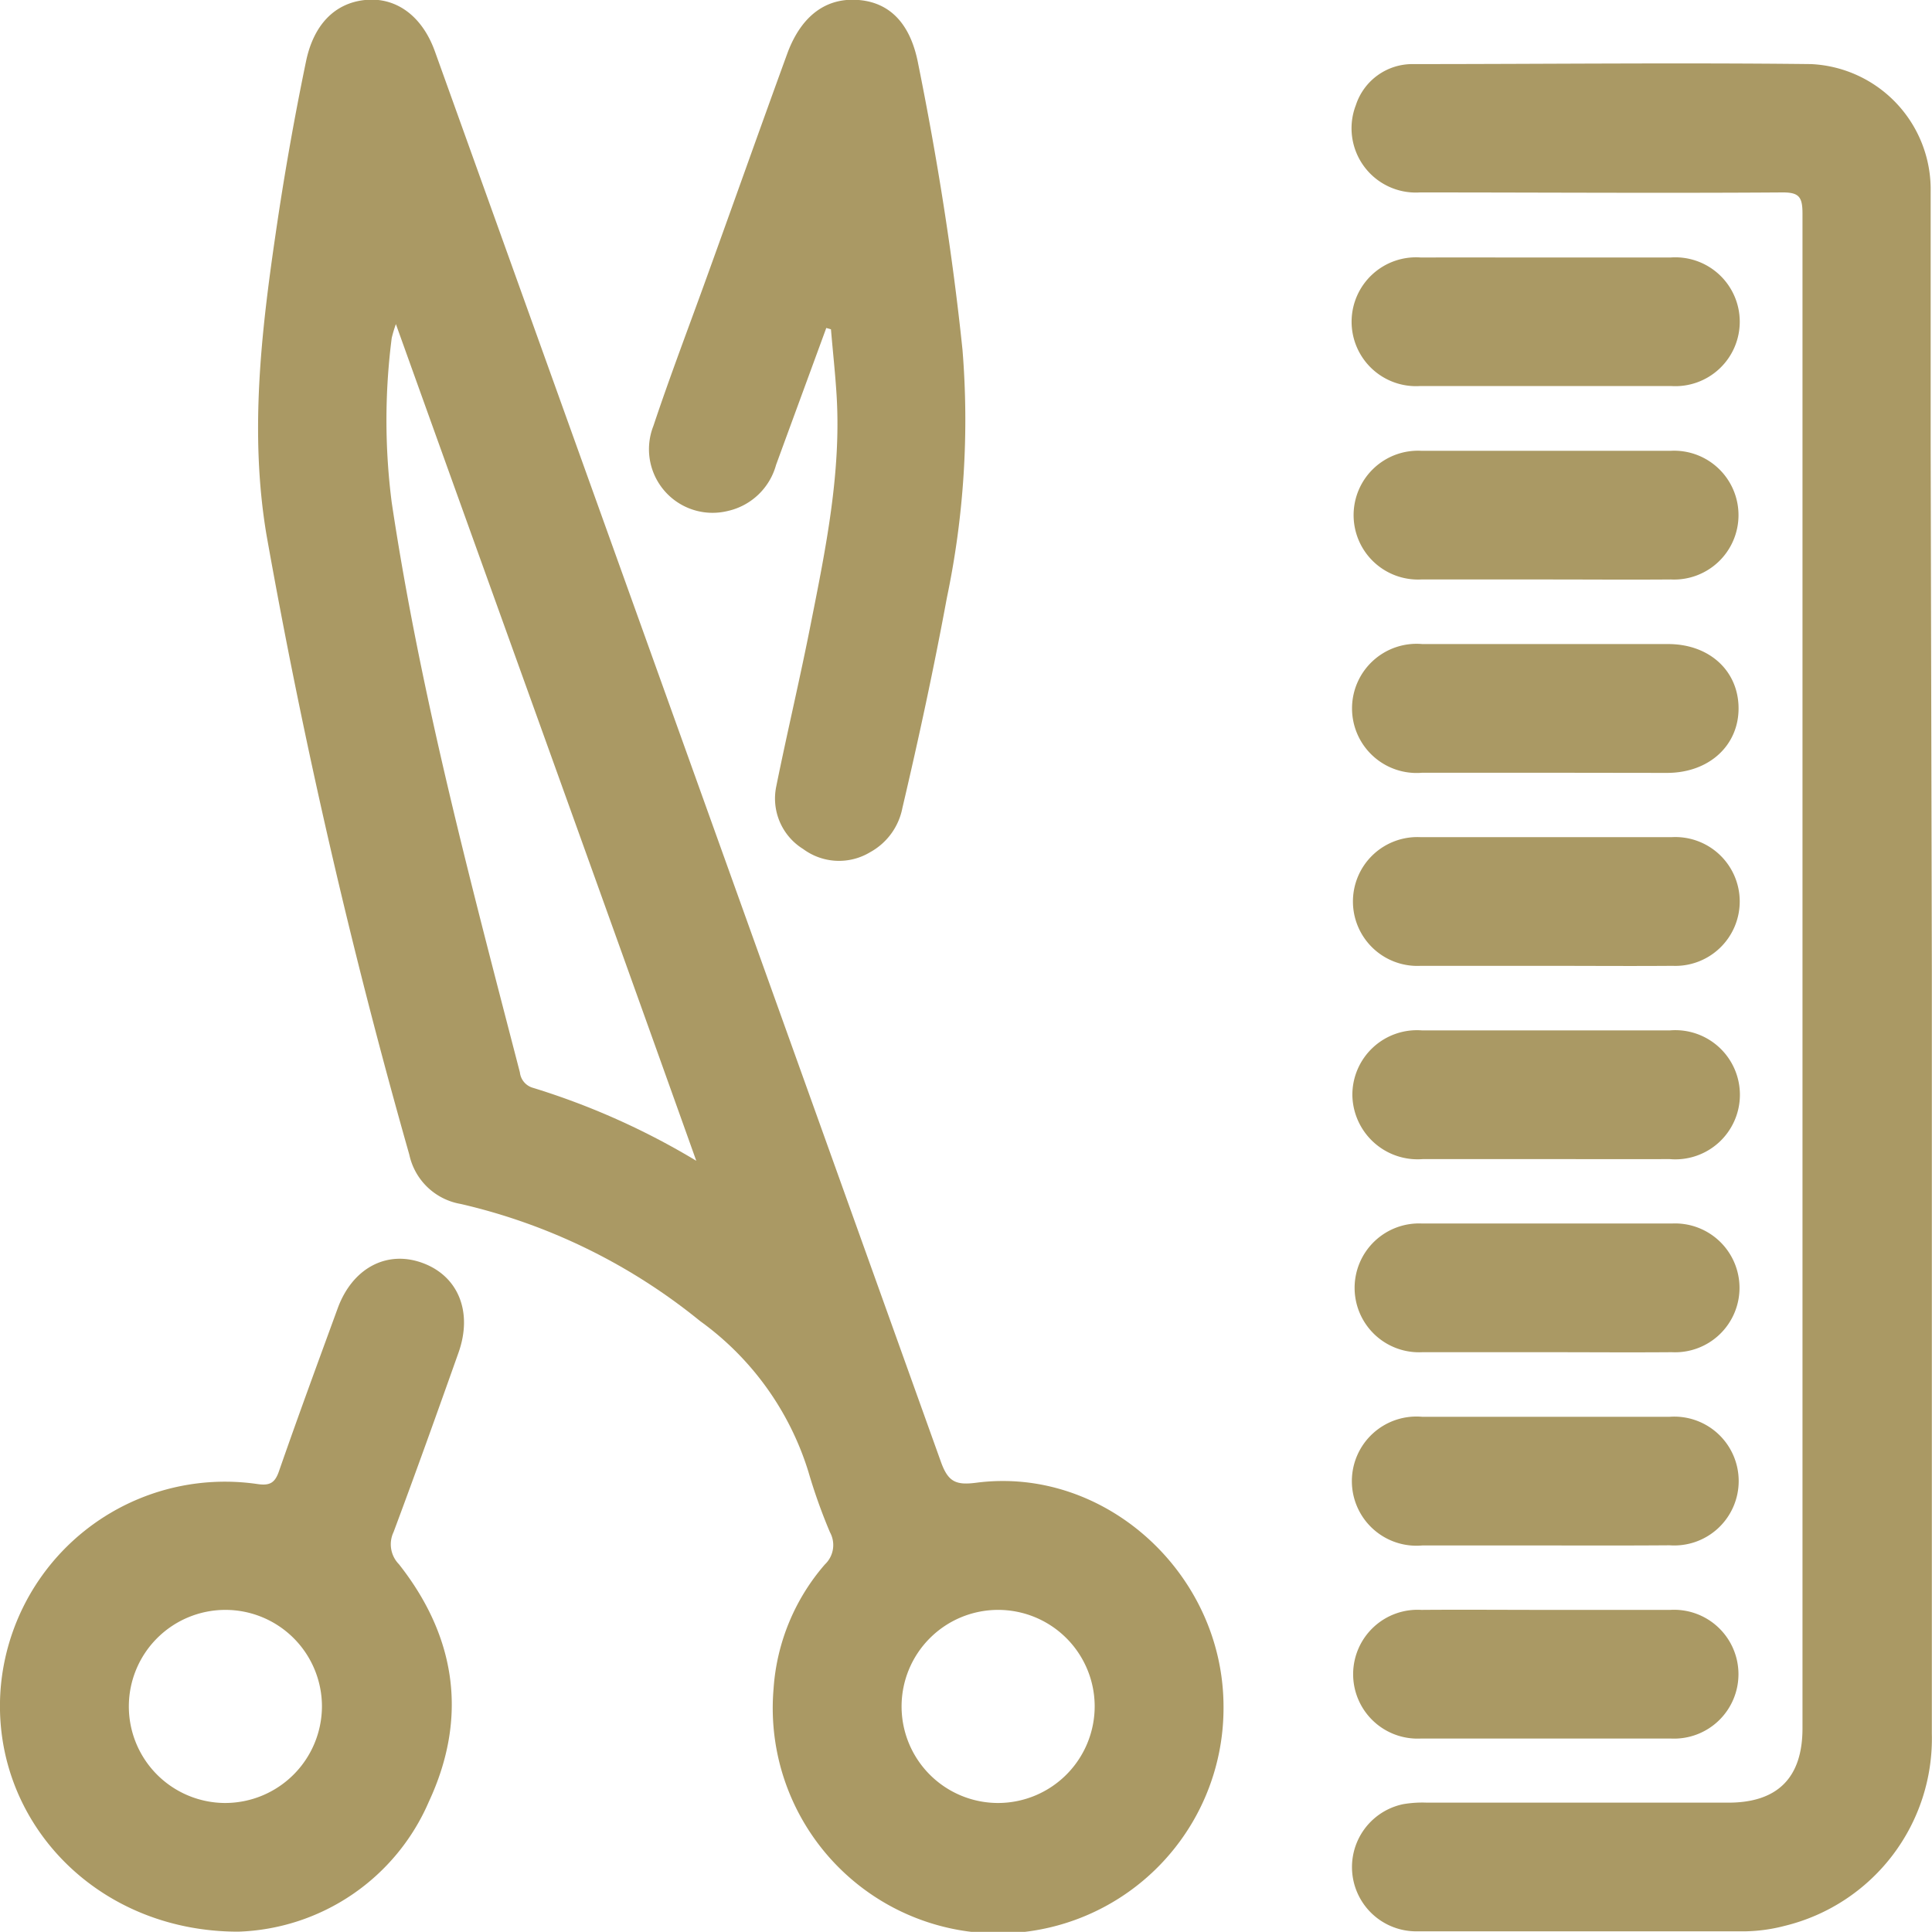
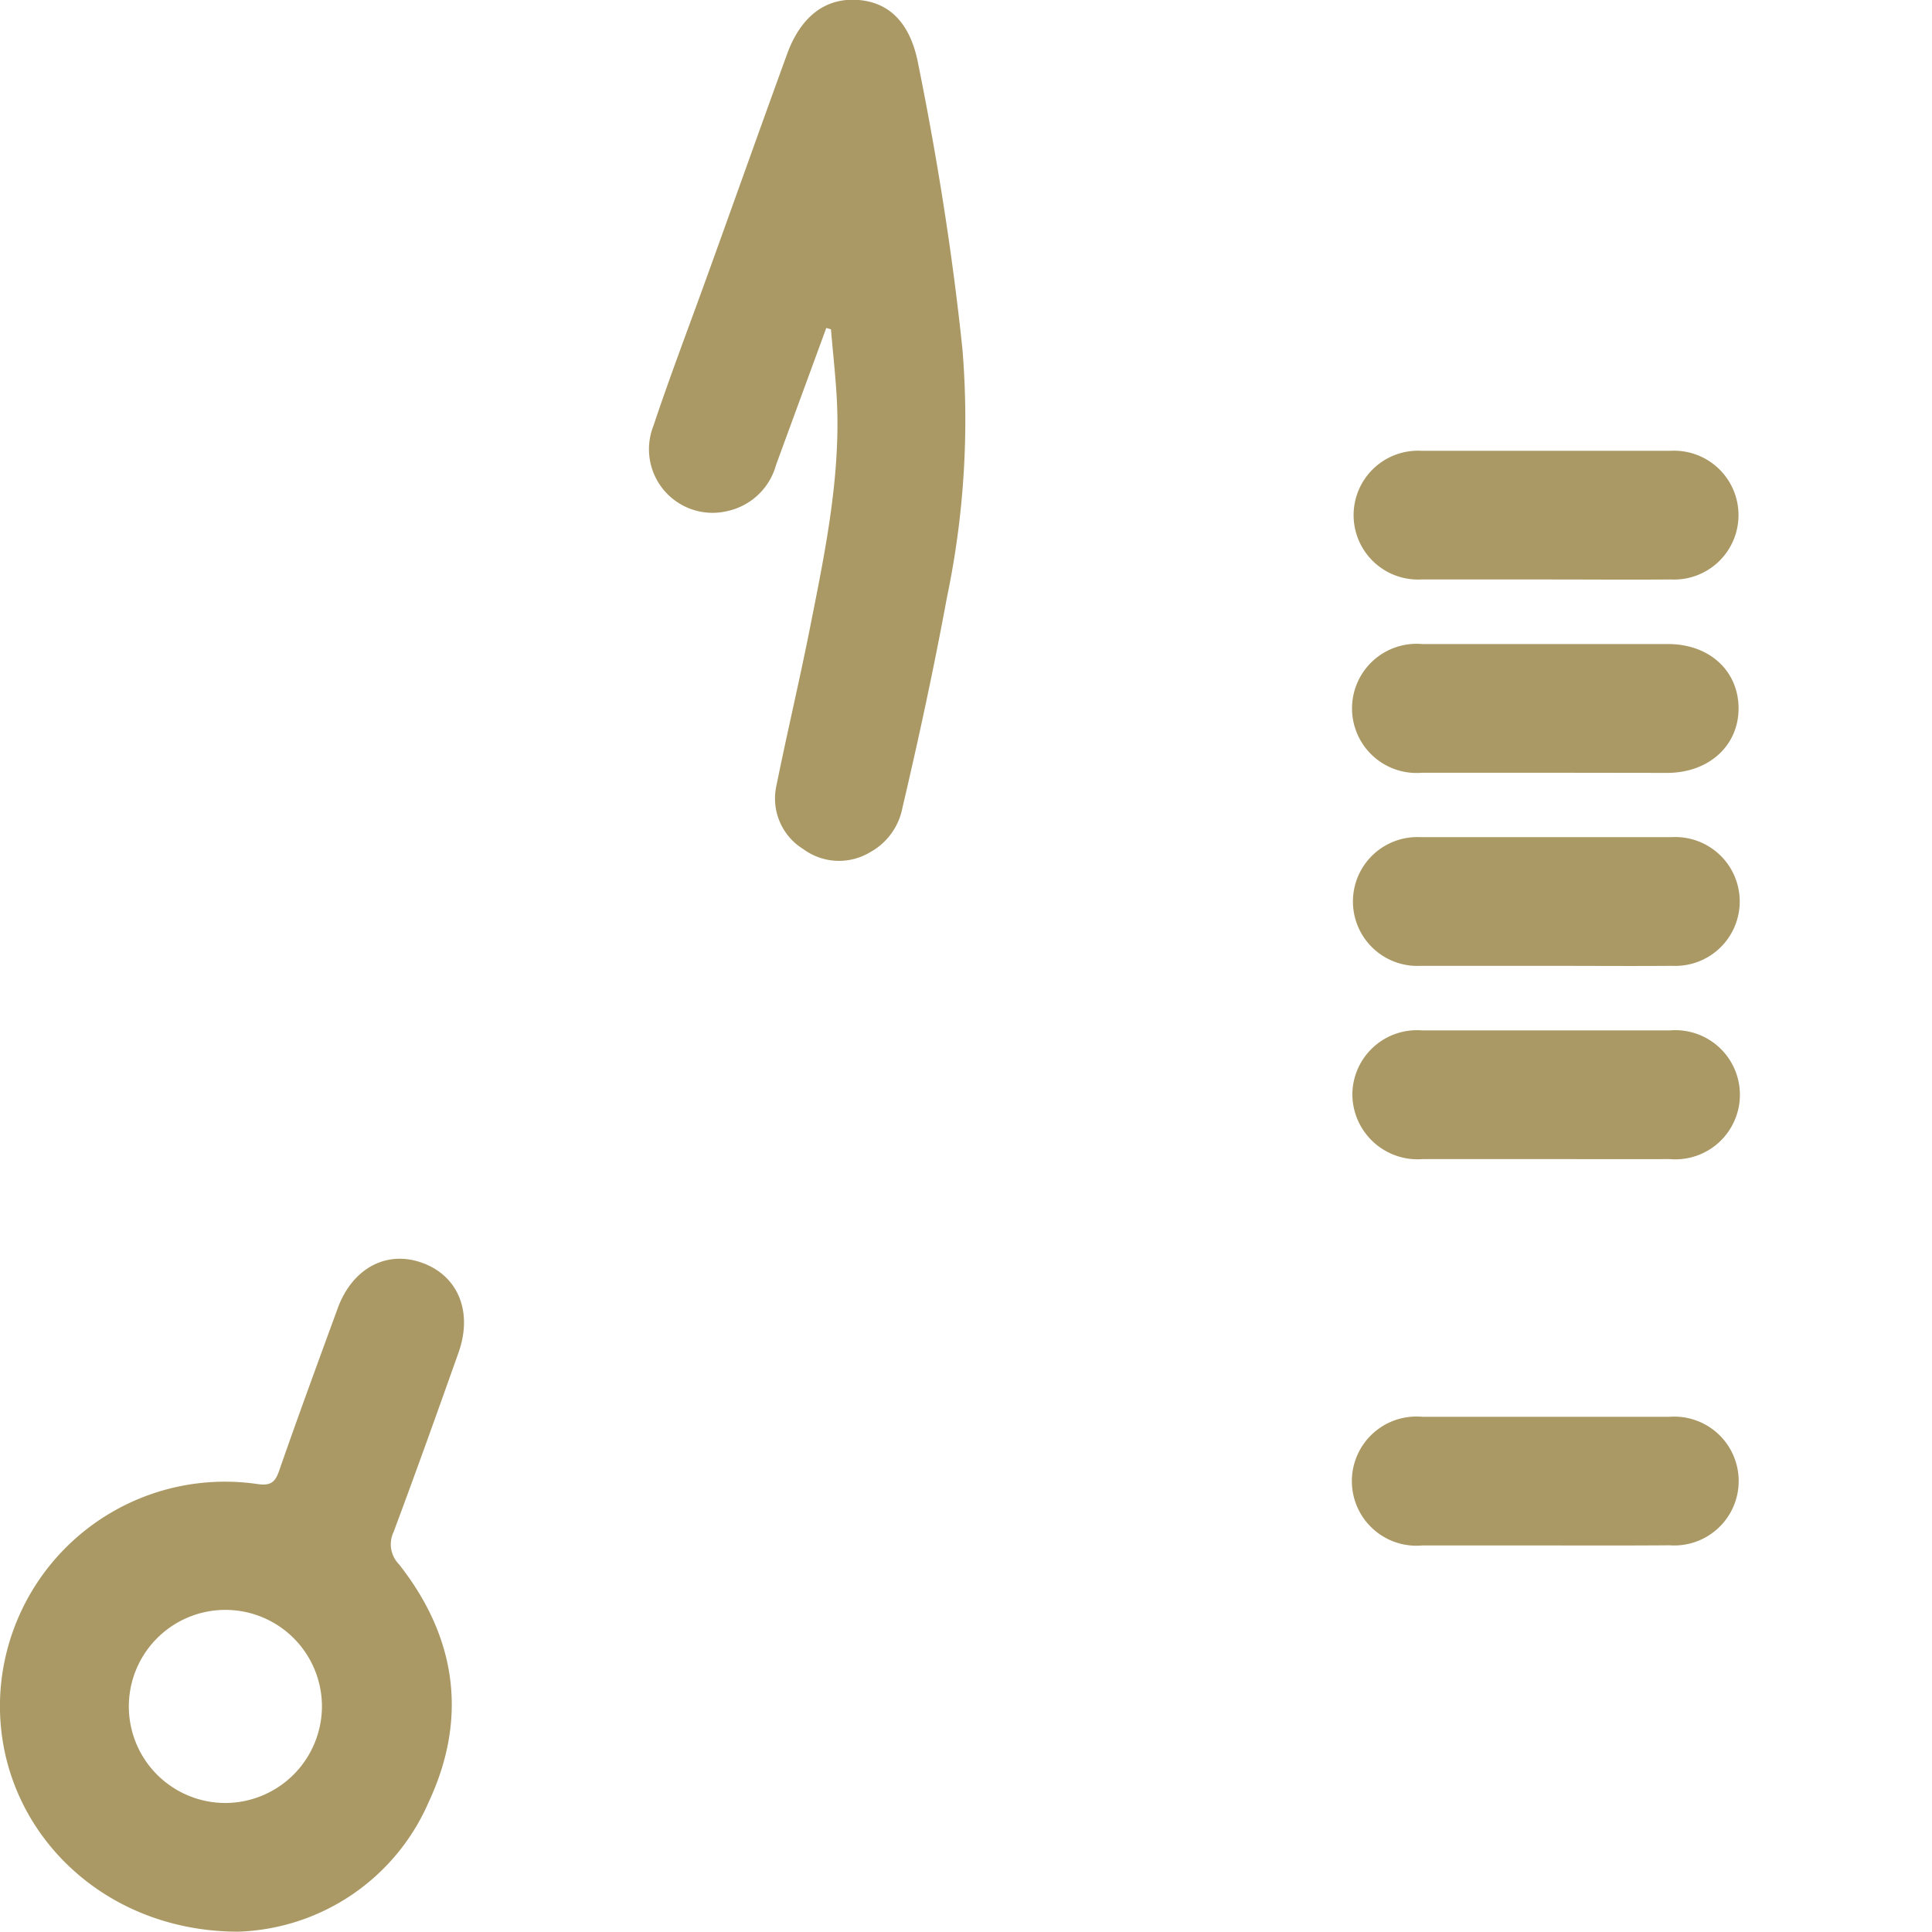
<svg xmlns="http://www.w3.org/2000/svg" viewBox="0 0 115.46 115.45">
  <defs>
    <style>.cls-1{fill:#aa9964;}</style>
  </defs>
  <g id="Слой_2" data-name="Слой 2">
    <g id="Слой_1-2" data-name="Слой 1">
-       <path class="cls-1" d="M73.12,102a13.47,13.47,0,1,1-26.89-1.08,12.62,12.62,0,0,1,3.07-7.43,1.59,1.59,0,0,0,.3-1.92,33.14,33.14,0,0,1-1.29-3.62,17.44,17.44,0,0,0-6.47-9,35.18,35.18,0,0,0-14.31-7A3.8,3.8,0,0,1,24.46,69a376.15,376.15,0,0,1-8.54-37.07c-1-6-.32-12,.55-17.94q.75-5.16,1.81-10.28C18.73,1.48,20,.19,21.81,0s3.4.9,4.18,3.07Q41.13,45.22,56.23,87.36c.43,1.2.89,1.41,2.12,1.25C66.05,87.61,73.12,94.06,73.12,102ZM41.61,69.37c-6-16.81-11.95-33.27-17.95-50a7.43,7.43,0,0,0-.25.83,38.5,38.5,0,0,0,0,9.83c1.73,11.54,4.74,22.79,7.66,34.06a1.08,1.08,0,0,0,.78.92A43.86,43.86,0,0,1,41.61,69.37Zm23.81,32.55a5.77,5.77,0,1,0-5.77,5.83A5.78,5.78,0,0,0,65.42,101.92Z" />
-       <path class="cls-1" d="M115.45,57.93q0,22.84,0,45.68a11.52,11.52,0,0,1-8.78,11.48,10,10,0,0,1-2.37.33q-9.8,0-19.6,0a3.84,3.84,0,0,1-.84-7.6,6.83,6.83,0,0,1,1.43-.09h18c2.94,0,4.43-1.49,4.43-4.44q0-45.27,0-90.53c0-1-.21-1.27-1.23-1.26-7.21.05-14.43,0-21.64,0a3.84,3.84,0,0,1-3.82-5.22,3.55,3.55,0,0,1,3.4-2.45c7.93,0,15.87-.09,23.8,0a7.5,7.5,0,0,1,7.15,7.63c0,5,0,10,0,15Z" />
      <path class="cls-1" d="M14.24,115.44c-8.6,0-14.82-6.75-14.2-14.55a13.45,13.45,0,0,1,15.35-12.2c.75.11,1.05-.08,1.29-.79,1.13-3.25,2.32-6.48,3.5-9.71.88-2.41,2.94-3.5,5.08-2.71s3,2.94,2.14,5.36c-1.27,3.58-2.55,7.16-3.88,10.72a1.7,1.7,0,0,0,.32,1.92c3.43,4.35,4.13,9.17,1.79,14.19A12.86,12.86,0,0,1,14.24,115.44Zm5-13.49a5.77,5.77,0,1,0-5.8,5.8A5.79,5.79,0,0,0,19.24,102Z" />
      <path class="cls-1" d="M49.38,19.6c-1,2.73-2,5.45-3,8.18a3.87,3.87,0,0,1-2.9,2.76,3.8,3.8,0,0,1-4.43-5.09c1-3,2.13-5.95,3.2-8.92,1.62-4.48,3.22-9,4.84-13.44C47.93.91,49.4-.16,51.32,0S54.4,1.48,54.85,3.7C56,9.39,56.92,15.12,57.52,20.9a51.83,51.83,0,0,1-.93,14.81c-.78,4.22-1.68,8.4-2.66,12.57A3.85,3.85,0,0,1,52,50.93,3.6,3.6,0,0,1,48,50.74,3.55,3.55,0,0,1,46.39,47c.66-3.26,1.43-6.49,2.07-9.75.89-4.47,1.81-9,1.54-13.57-.08-1.34-.23-2.68-.34-4Z" />
-       <path class="cls-1" d="M92.36,15.39c2.49,0,5,0,7.46,0a3.85,3.85,0,1,1,.05,7.68q-7.5,0-15,0a3.85,3.85,0,1,1,.06-7.68C87.4,15.38,89.88,15.39,92.36,15.39Z" />
      <path class="cls-1" d="M92.4,34.63c-2.49,0-5,0-7.46,0a3.85,3.85,0,1,1,0-7.69q7.45,0,14.91,0a3.85,3.85,0,1,1,0,7.69C97.37,34.65,94.88,34.63,92.4,34.63Z" />
      <path class="cls-1" d="M92.31,46.18H85a3.86,3.86,0,1,1,0-7.69H99.69c2.46,0,4.19,1.59,4.21,3.81s-1.73,3.88-4.26,3.89Z" />
      <path class="cls-1" d="M92.35,57.72c-2.48,0-5,0-7.45,0a3.85,3.85,0,1,1,0-7.69c5,0,10,0,15,0a3.85,3.85,0,1,1,.05,7.69C97.4,57.74,94.88,57.72,92.35,57.72Z" />
      <path class="cls-1" d="M92.25,69.27c-2.41,0-4.81,0-7.22,0a3.9,3.9,0,0,1-4.21-3.82A3.86,3.86,0,0,1,85,61.58q7.38,0,14.78,0a3.86,3.86,0,1,1,0,7.69C97.21,69.28,94.73,69.27,92.25,69.27Z" />
-       <path class="cls-1" d="M92.4,80.81H85a3.85,3.85,0,1,1,0-7.69q7.45,0,14.91,0a3.85,3.85,0,1,1,0,7.69C97.37,80.83,94.88,80.81,92.4,80.81Z" />
      <path class="cls-1" d="M92.32,92.36c-2.44,0-4.89,0-7.33,0a3.86,3.86,0,1,1,0-7.69q7.39,0,14.79,0a3.85,3.85,0,1,1,0,7.68C97.29,92.37,94.81,92.36,92.32,92.36Z" />
-       <path class="cls-1" d="M92.36,96.21c2.49,0,5,0,7.46,0a3.85,3.85,0,1,1,.06,7.69q-7.51,0-15,0a3.85,3.85,0,1,1,.06-7.69C87.39,96.19,89.88,96.21,92.36,96.21Z" />
    </g>
  </g>
</svg>